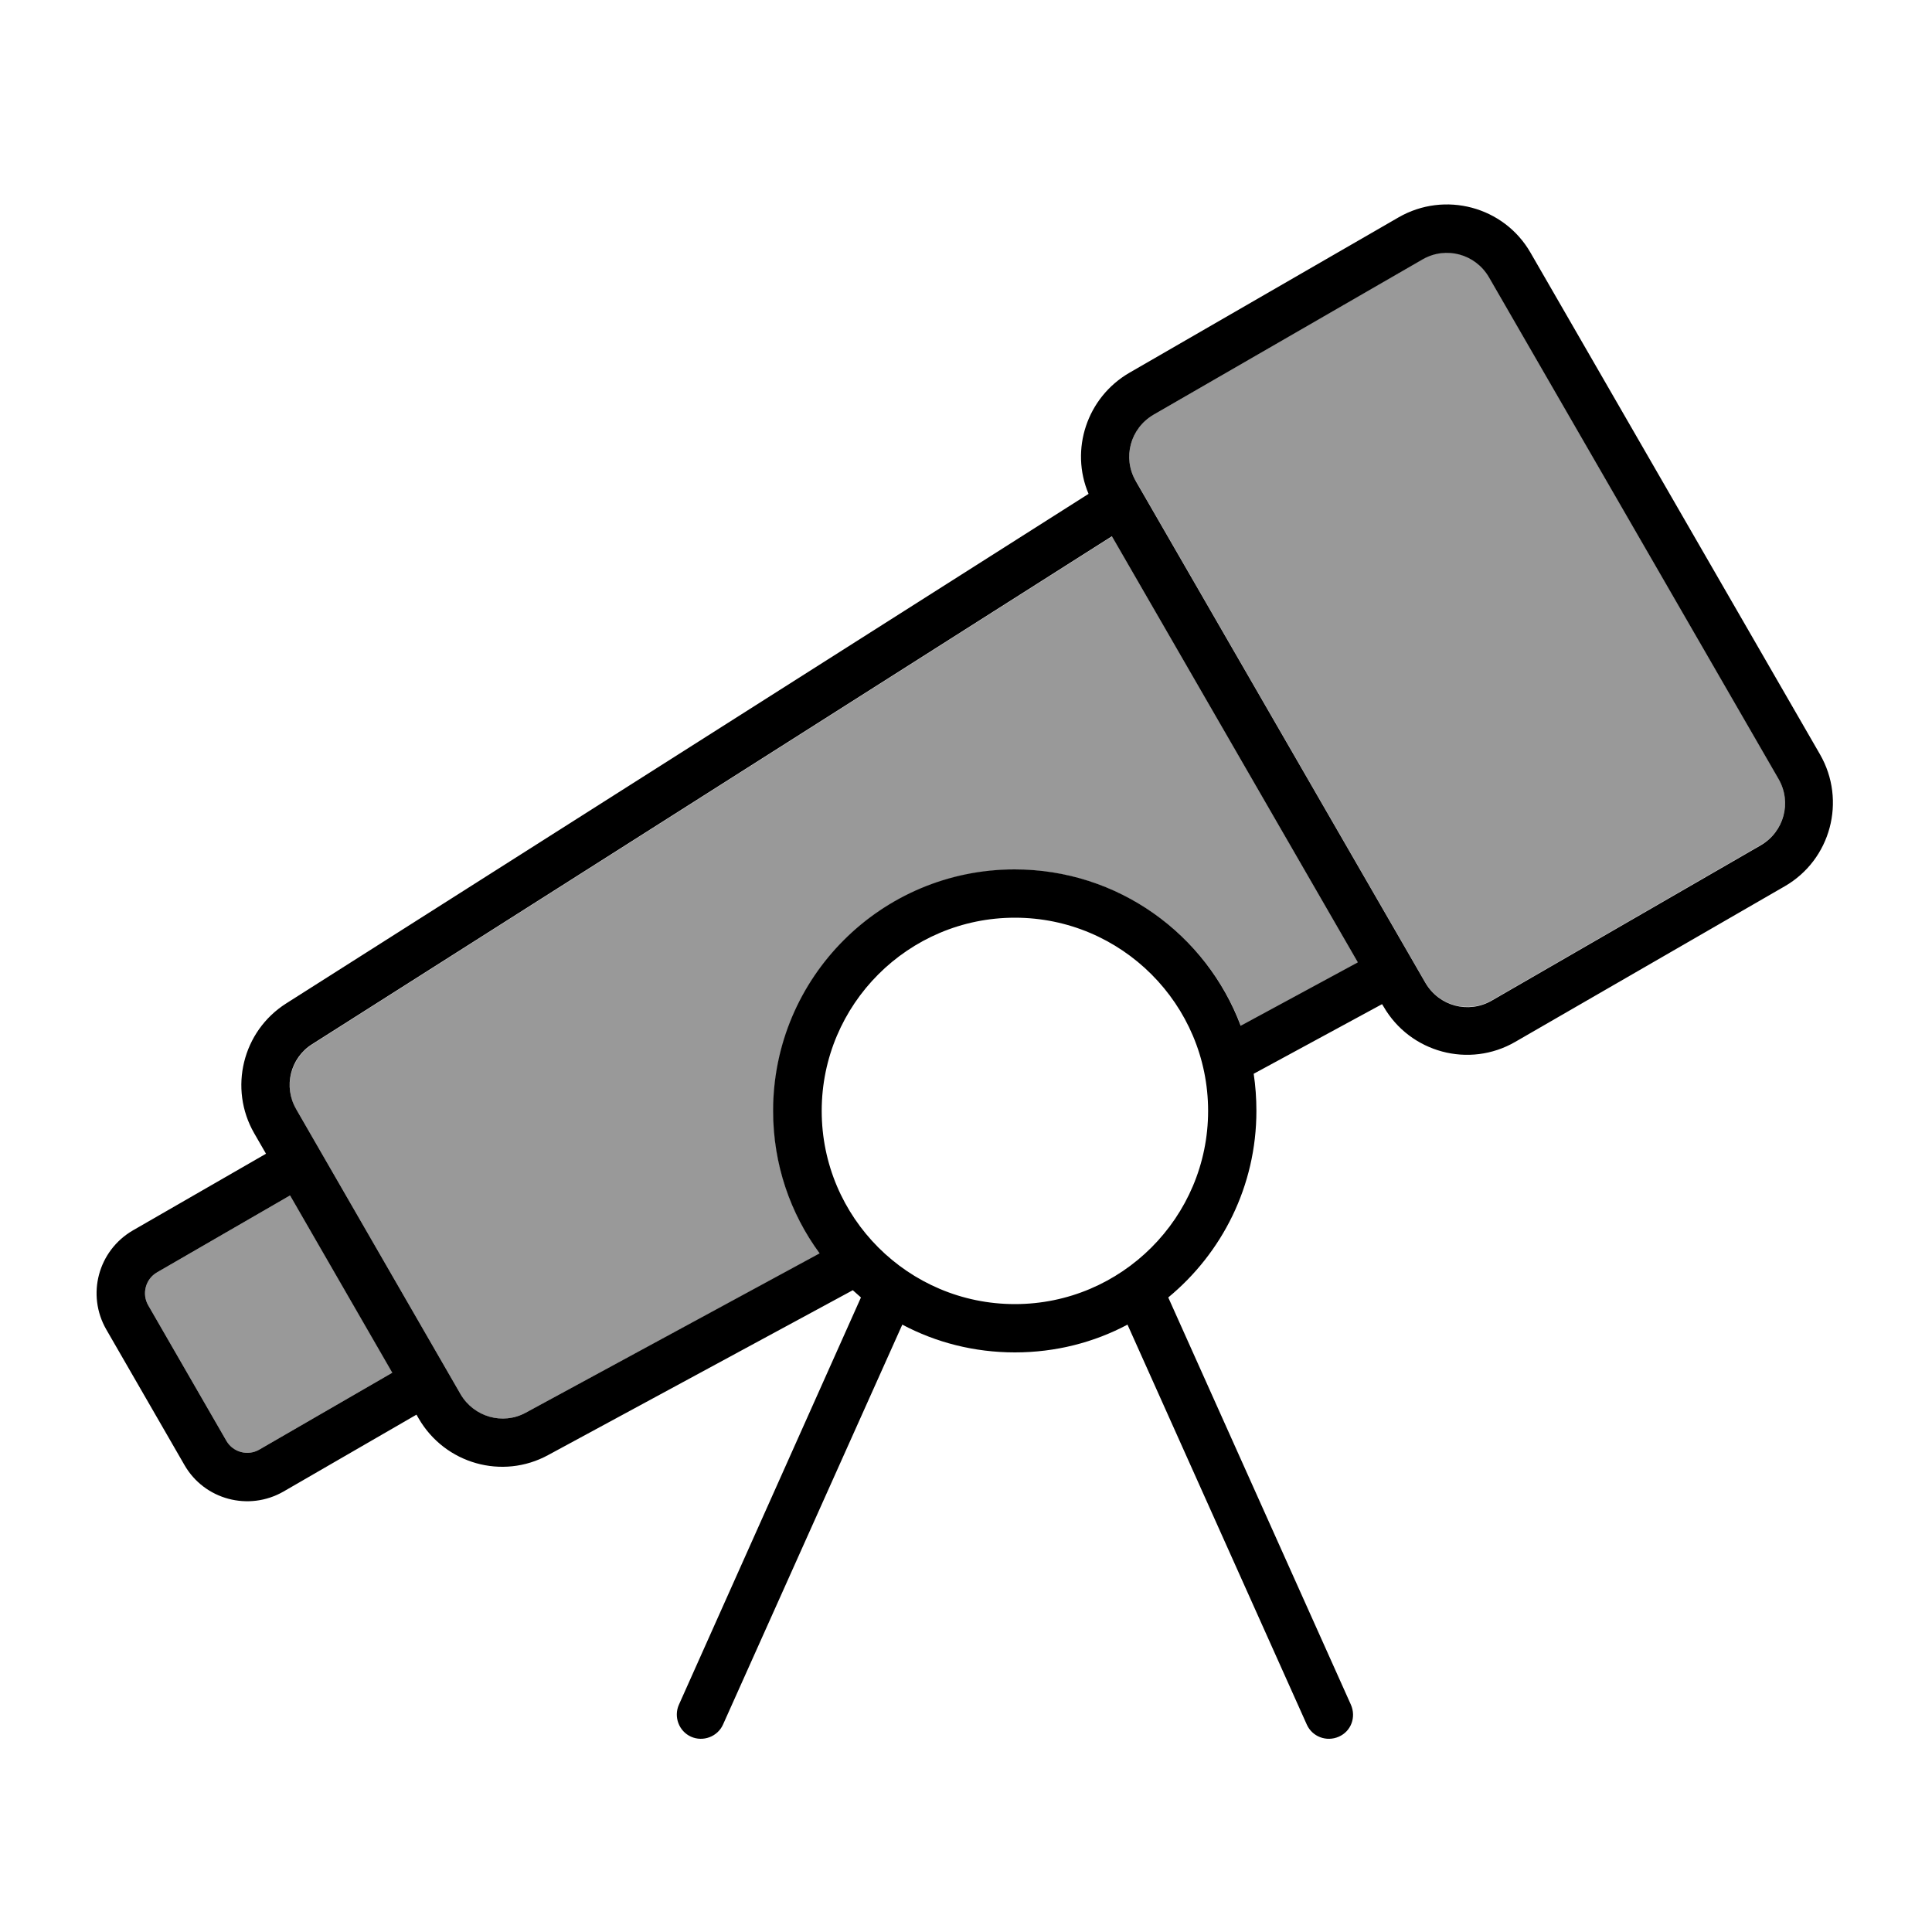
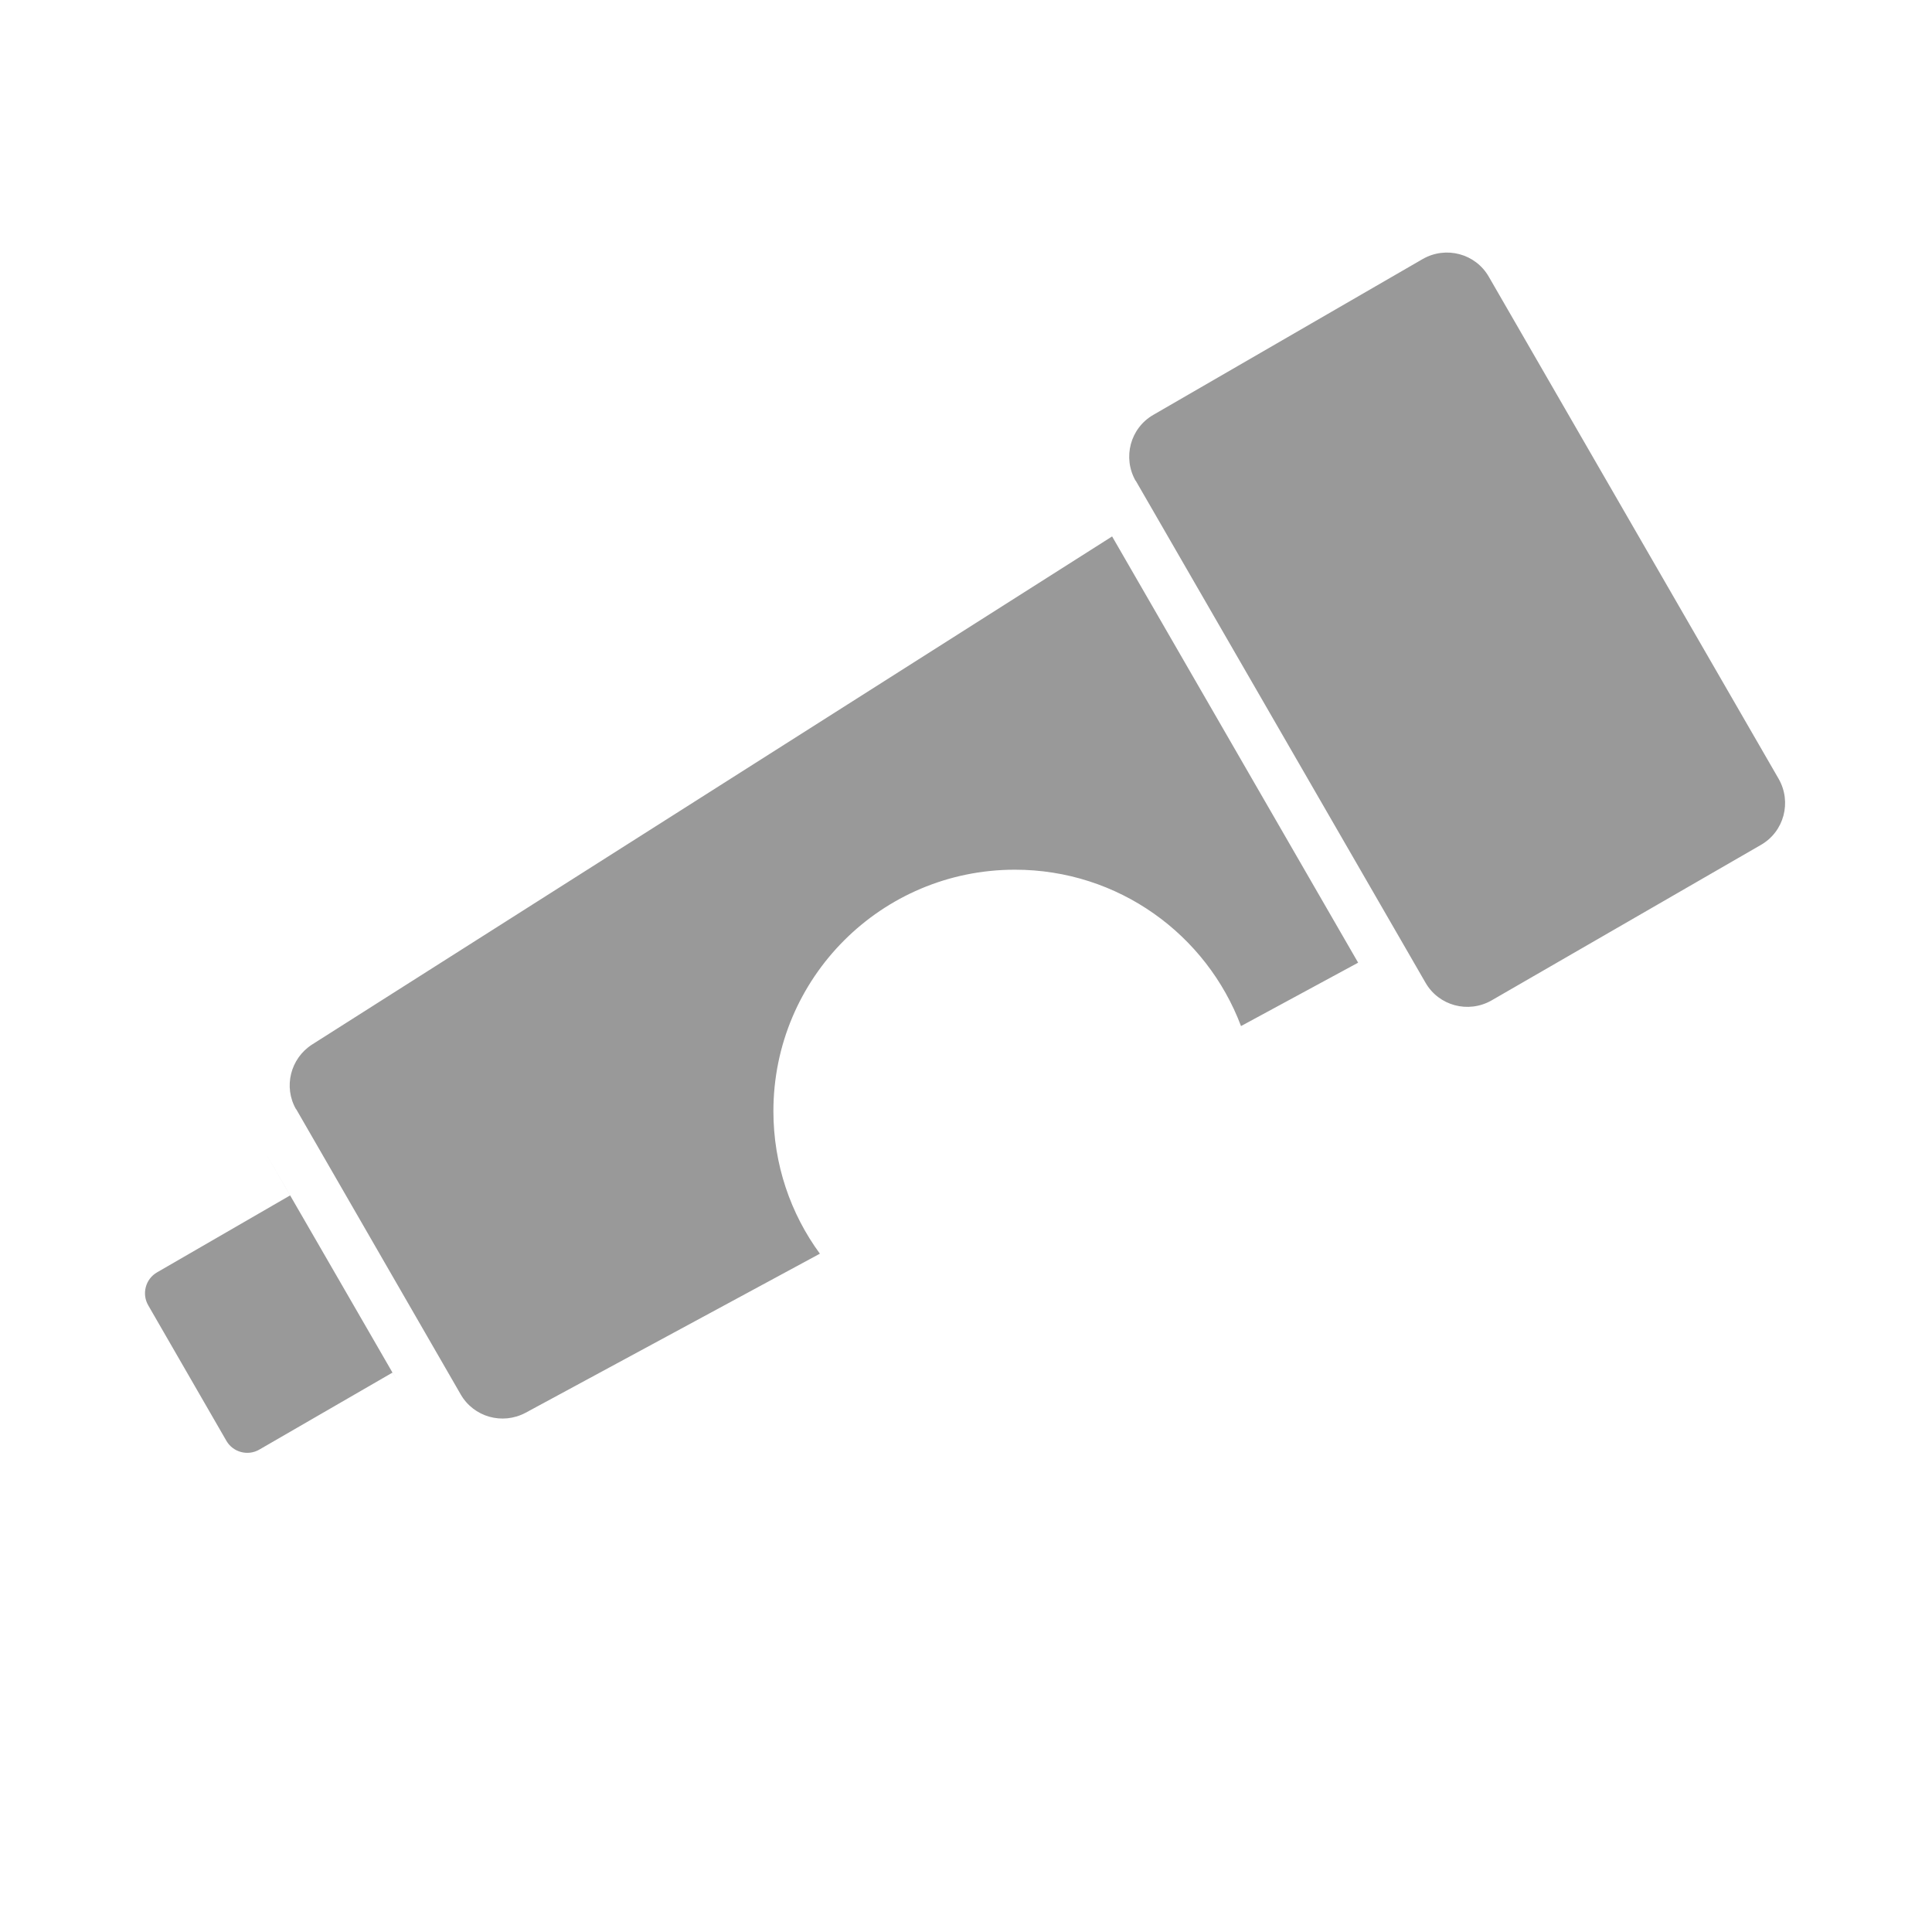
<svg xmlns="http://www.w3.org/2000/svg" viewBox="0 0 640 640">
  <path opacity=".4" fill="currentColor" d="M49.1 432.4L75 477.3C77.2 481.1 82.1 482.4 85.9 480.2L130 454.7C143.4 477.8 63.7 339.9 96.1 396L52 421.5C48.2 423.7 46.9 428.6 49.1 432.4zM98.1 367.4L152.6 461.9C156.9 469.4 166.4 472.1 174.1 468L271.6 415.3C261.9 402.1 256.2 385.7 256.2 368.1C256.2 323.9 292 288.1 336.2 288.1C370.5 288.1 399.7 309.6 411.1 339.9L449.9 318.9L368.4 177.7L103.4 346C96.2 350.6 93.8 360.1 98.1 367.5zM376.2 159.2L472.2 325.5C476.6 333.2 486.4 335.8 494.1 331.4L583.3 279.9C591 275.5 593.6 265.7 589.2 258L493.2 91.7C488.8 84 479 81.4 471.3 85.8L382.1 137.4C374.4 141.8 371.8 151.6 376.2 159.3z" />
-   <path fill="currentColor" d="M471.3 85.9C479 81.5 488.7 84.1 493.2 91.8L589.2 258.1C593.6 265.8 591 275.5 583.3 280L494.1 331.5C486.4 335.9 476.7 333.3 472.2 325.6L376.2 159.3C371.8 151.6 374.4 141.9 382.1 137.4L471.3 85.9zM368.3 177.6L449.8 318.8L411 339.8C399.6 309.5 370.4 288 336.1 288C291.9 288 256.1 323.8 256.1 368C256.1 385.7 261.8 402 271.5 415.2L174.1 468C166.5 472.1 157 469.4 152.6 461.9L98.1 367.4C93.8 360 96.1 350.5 103.4 345.9L368.4 177.6zM457.8 332.6L458.3 333.4C467.1 348.7 486.7 354 502 345.1L591.2 293.6C606.5 284.8 611.7 265.2 602.9 249.9L507 83.7C498.2 68.4 478.6 63.2 463.3 72L374.1 123.5C360 131.7 354.4 149 360.6 163.6L94.8 332.4C80.3 341.6 75.7 360.6 84.2 375.4L138.7 469.9C147.4 484.9 166.4 490.3 181.6 482L282.5 427.4C283.4 428.2 284.3 429 285.2 429.8L224.9 564.7C223.1 568.7 224.9 573.5 228.9 575.3C232.9 577.1 237.7 575.3 239.5 571.3L298.9 438.8C310 444.7 322.7 448 336.2 448C349.7 448 362.4 444.7 373.5 438.8L432.9 571.3C434.7 575.3 439.4 577.1 443.5 575.3C447.6 573.5 449.3 568.8 447.5 564.7L387 429.8C404.8 415.1 416.2 392.9 416.2 368C416.2 363.8 415.9 359.7 415.3 355.7L457.9 332.6zM336.2 304C371.5 304 400.2 332.7 400.2 368C400.2 403.3 371.5 432 336.2 432C300.9 432 272.2 403.3 272.2 368C272.2 332.7 300.9 304 336.2 304zM88.1 382.2L44 407.6C32.5 414.3 28.6 428.9 35.2 440.4L61.1 485.3C67.7 496.8 82.4 500.7 93.9 494.1L138 468.6L130 454.7L85.9 480.2C82.1 482.4 77.2 481.1 75 477.3L49.1 432.4C46.9 428.6 48.2 423.7 52 421.5L96.1 396L88.1 382.1z" />
</svg>